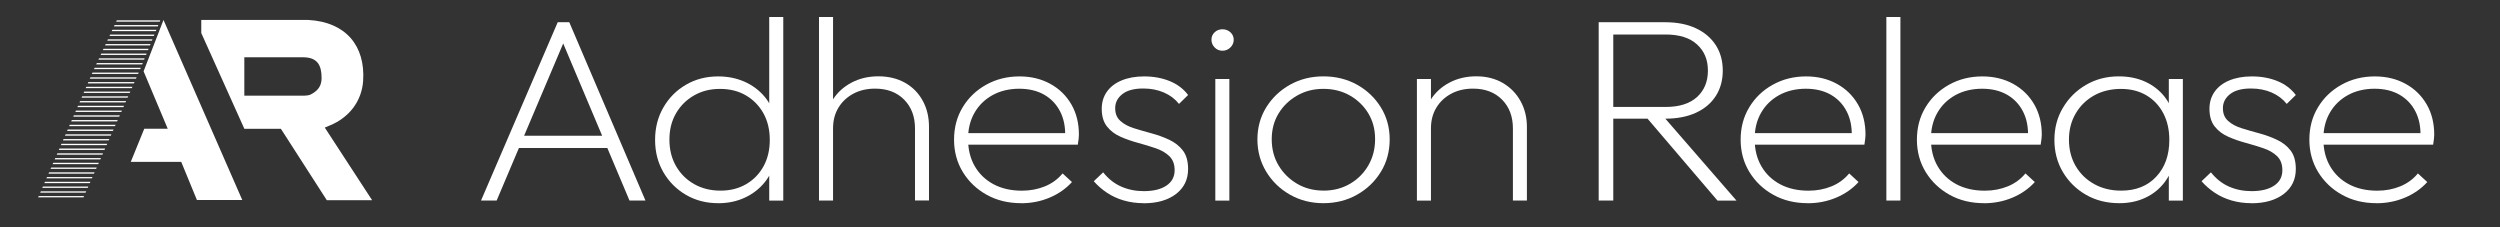
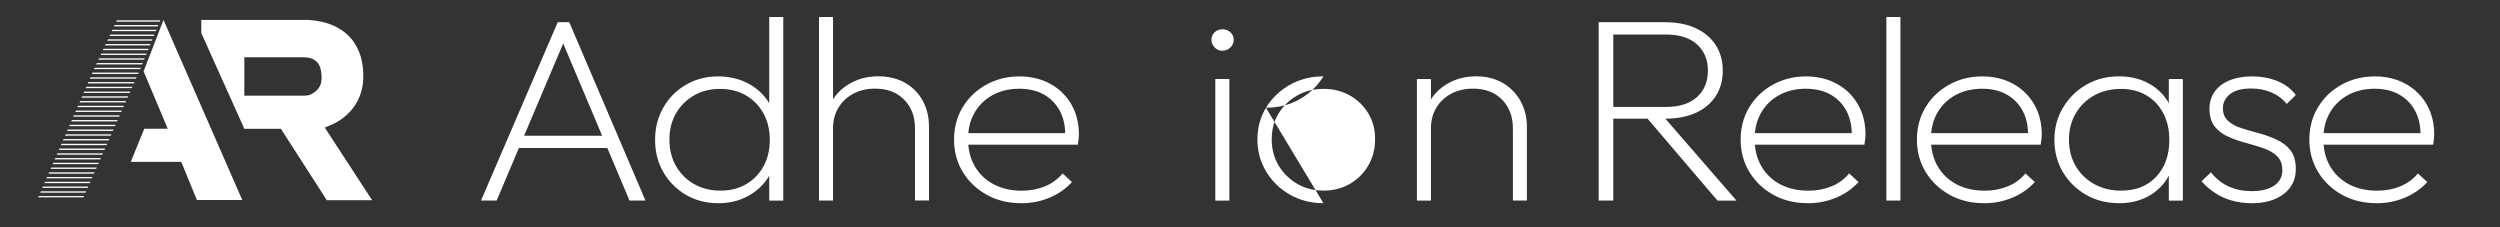
<svg xmlns="http://www.w3.org/2000/svg" id="Layer_1" version="1.1" viewBox="0 0 550 50">
  <rect x="0" y="0" width="550" height="50" fill="#333333" stroke="none" />
  <defs>
    <style>
      .st0 {
        fill: #fff;
      }
    </style>
  </defs>
  <g>
    <path class="st0" d="M105.82,44.13L122.7,4.89h2.54l16.76,39.23h-3.51l-15.25-36.13h1.33l-15.31,36.13h-3.45,0ZM113.2,32.56v-2.7h21.48v2.7h-21.48Z" />
    <path class="st0" d="M157.98,44.7c-2.62,0-4.98-.61-7.08-1.84s-3.75-2.89-4.96-4.98-1.82-4.46-1.82-7.1.6-5.02,1.82-7.13c1.21-2.11,2.86-3.78,4.96-5,2.1-1.23,4.46-1.84,7.08-1.84,2.1,0,4.02.38,5.78,1.15,1.75.77,3.24,1.87,4.45,3.31,1.21,1.44,1.98,3.14,2.3,5.09v8.74c-.36,1.92-1.13,3.6-2.3,5.03-1.17,1.44-2.63,2.56-4.39,3.37s-3.7,1.21-5.84,1.21h0ZM158.52,41.94c2.14,0,4.02-.48,5.66-1.44,1.63-.96,2.9-2.27,3.81-3.94s1.36-3.59,1.36-5.78-.46-4.17-1.39-5.84-2.21-2.98-3.84-3.94c-1.63-.96-3.54-1.44-5.72-1.44s-4.04.48-5.72,1.44c-1.67.96-3,2.27-3.96,3.94-.97,1.67-1.45,3.6-1.45,5.78s.48,4.12,1.45,5.81c.97,1.69,2.3,3.01,3.99,3.97,1.69.96,3.63,1.44,5.81,1.44ZM172.32,44.13h-3.09v-7.19l.73-6.56-.73-6.5V3.74h3.09v40.38h0Z" />
    <path class="st0" d="M180.18,44.13V3.74h3.09v40.38h-3.09ZM201.3,44.13v-15.88c0-2.61-.8-4.72-2.39-6.33s-3.72-2.42-6.38-2.42c-1.82,0-3.42.37-4.81,1.12s-2.48,1.77-3.27,3.08c-.79,1.3-1.18,2.82-1.18,4.54l-1.57-.86c0-2.03.5-3.84,1.51-5.44,1.01-1.59,2.39-2.85,4.14-3.77s3.72-1.38,5.9-1.38,4.16.47,5.84,1.41c1.67.94,2.97,2.25,3.9,3.94s1.39,3.61,1.39,5.75v16.22h-3.09v.02Z" />
    <path class="st0" d="M224.65,44.7c-2.82,0-5.35-.61-7.56-1.84-2.22-1.23-3.97-2.9-5.26-5-1.29-2.11-1.94-4.49-1.94-7.13s.62-5.01,1.88-7.1c1.25-2.09,2.97-3.75,5.17-4.98s4.65-1.84,7.35-1.84c2.54,0,4.8.55,6.78,1.64s3.52,2.6,4.63,4.52,1.66,4.14,1.66,6.67c0,.23-.02.53-.06.89-.04.37-.1.8-.18,1.29h-25.05v-2.53h23.29l-1.03.81c.08-2.11-.28-3.96-1.09-5.55s-1.98-2.83-3.51-3.71-3.37-1.32-5.51-1.32-4.17.47-5.87,1.41c-1.69.94-3.02,2.23-3.96,3.88-.95,1.65-1.42,3.57-1.42,5.75,0,2.3.49,4.31,1.48,6.01.99,1.71,2.37,3.03,4.14,3.97,1.77.94,3.85,1.41,6.23,1.41,1.81,0,3.5-.32,5.05-.95s2.85-1.58,3.9-2.85l2.06,1.9c-1.33,1.46-2.96,2.6-4.9,3.42-1.94.82-4.03,1.24-6.29,1.24h0Z" />
-     <path class="st0" d="M251.58,44.7c-1.53,0-2.99-.2-4.36-.6-1.37-.4-2.6-.97-3.69-1.7s-2.06-1.57-2.9-2.53l2.06-1.96c1.13,1.42,2.45,2.46,3.96,3.13,1.51.67,3.18,1.01,4.99,1.01,2.1,0,3.75-.4,4.96-1.21,1.21-.81,1.82-1.94,1.82-3.39,0-1.3-.38-2.33-1.15-3.08s-1.77-1.33-3-1.75-2.52-.81-3.87-1.18c-1.35-.36-2.64-.81-3.87-1.35s-2.23-1.29-3-2.27c-.77-.98-1.15-2.27-1.15-3.88,0-1.42.37-2.67,1.12-3.74s1.82-1.91,3.24-2.5c1.41-.59,3.06-.89,4.96-.89,2.1,0,3.98.35,5.66,1.04,1.67.69,3.02,1.71,4.02,3.05l-2,1.96c-.85-1.07-1.95-1.91-3.3-2.5-1.35-.59-2.87-.89-4.57-.89-2.02,0-3.55.41-4.6,1.24s-1.57,1.85-1.57,3.08.38,2.13,1.15,2.82c.77.69,1.76,1.23,3,1.61,1.23.38,2.52.76,3.87,1.12,1.35.37,2.64.83,3.87,1.41,1.23.58,2.23,1.36,3,2.36s1.15,2.36,1.15,4.08c0,2.3-.89,4.13-2.66,5.49-1.78,1.36-4.15,2.04-7.14,2.04v-.02Z" />
    <path class="st0" d="M268.94,11.16c-.69,0-1.26-.24-1.72-.72-.46-.48-.7-1.04-.7-1.7s.23-1.2.7-1.64c.46-.44,1.04-.66,1.72-.66s1.27.22,1.75.66.73.99.73,1.64-.24,1.22-.73,1.7c-.48.48-1.07.72-1.75.72ZM267.37,44.13v-26.75h3.09v26.75h-3.09Z" />
-     <path class="st0" d="M291.15,44.7c-2.7,0-5.15-.62-7.35-1.87s-3.94-2.93-5.23-5.06-1.94-4.5-1.94-7.1.65-4.96,1.94-7.05,3.04-3.75,5.23-4.98c2.2-1.23,4.65-1.84,7.35-1.84s5.21.61,7.41,1.84,3.94,2.89,5.23,4.98,1.94,4.44,1.94,7.05-.64,5.03-1.94,7.13c-1.29,2.11-3.04,3.79-5.23,5.03s-4.67,1.87-7.41,1.87ZM291.15,41.94c2.18,0,4.12-.5,5.84-1.5,1.71-1,3.06-2.35,4.05-4.06.99-1.71,1.48-3.63,1.48-5.78s-.49-3.99-1.48-5.64c-.99-1.65-2.34-2.96-4.05-3.94s-3.66-1.47-5.84-1.47-4.06.49-5.78,1.47c-1.71.98-3.08,2.29-4.08,3.94-1.01,1.65-1.51,3.55-1.51,5.69s.5,4.07,1.51,5.75c1.01,1.69,2.37,3.03,4.08,4.03s3.64,1.5,5.78,1.5h0Z" />
+     <path class="st0" d="M291.15,44.7c-2.7,0-5.15-.62-7.35-1.87s-3.94-2.93-5.23-5.06-1.94-4.5-1.94-7.1.65-4.96,1.94-7.05,3.04-3.75,5.23-4.98c2.2-1.23,4.65-1.84,7.35-1.84c-1.29,2.11-3.04,3.79-5.23,5.03s-4.67,1.87-7.41,1.87ZM291.15,41.94c2.18,0,4.12-.5,5.84-1.5,1.71-1,3.06-2.35,4.05-4.06.99-1.71,1.48-3.63,1.48-5.78s-.49-3.99-1.48-5.64c-.99-1.65-2.34-2.96-4.05-3.94s-3.66-1.47-5.84-1.47-4.06.49-5.78,1.47c-1.71.98-3.08,2.29-4.08,3.94-1.01,1.65-1.51,3.55-1.51,5.69s.5,4.07,1.51,5.75c1.01,1.69,2.37,3.03,4.08,4.03s3.64,1.5,5.78,1.5h0Z" />
    <path class="st0" d="M311.72,44.13v-26.75h3.09v26.75h-3.09ZM332.84,44.13v-15.88c0-2.61-.8-4.72-2.39-6.33-1.59-1.61-3.72-2.42-6.38-2.42-1.81,0-3.42.37-4.81,1.12s-2.48,1.77-3.27,3.08c-.79,1.3-1.18,2.82-1.18,4.54l-1.57-.86c0-2.03.5-3.84,1.51-5.44,1.01-1.59,2.39-2.85,4.14-3.77s3.72-1.38,5.9-1.38,4.16.49,5.84,1.47c1.67.98,2.97,2.31,3.9,4s1.39,3.57,1.39,5.64v16.22h-3.09,0Z" />
    <path class="st0" d="M351.71,44.13V4.89h3.21v39.23h-3.21ZM353.65,26.12v-2.59h12.77c3.03,0,5.33-.73,6.93-2.19,1.59-1.46,2.39-3.39,2.39-5.81s-.8-4.29-2.39-5.75c-1.59-1.46-3.9-2.19-6.93-2.19h-12.77v-2.7h12.65c2.66,0,4.94.45,6.84,1.35s3.35,2.15,4.36,3.74c1.01,1.59,1.51,3.44,1.51,5.55s-.5,3.96-1.51,5.55-2.46,2.83-4.36,3.71-4.17,1.32-6.84,1.32h-12.65ZM377.85,44.13l-15.97-18.7,3.21-.8,16.94,19.5h-4.18Z" />
    <path class="st0" d="M397.7,44.7c-2.82,0-5.35-.61-7.56-1.84-2.22-1.23-3.97-2.9-5.26-5-1.29-2.11-1.94-4.49-1.94-7.13s.62-5.01,1.88-7.1c1.25-2.09,2.97-3.75,5.17-4.98s4.65-1.84,7.35-1.84c2.54,0,4.8.55,6.78,1.64s3.52,2.6,4.63,4.52c1.11,1.92,1.66,4.14,1.66,6.67,0,.23-.02.53-.06.89-.04.37-.1.8-.18,1.29h-25.05v-2.53h23.29l-1.03.81c.08-2.11-.28-3.96-1.09-5.55s-1.98-2.83-3.51-3.71-3.37-1.32-5.51-1.32-4.17.47-5.87,1.41c-1.69.94-3.02,2.23-3.96,3.88-.95,1.65-1.42,3.57-1.42,5.75,0,2.3.49,4.31,1.48,6.01.99,1.71,2.37,3.03,4.14,3.97,1.77.94,3.85,1.41,6.23,1.41,1.82,0,3.5-.32,5.05-.95s2.85-1.58,3.9-2.85l2.06,1.9c-1.33,1.46-2.96,2.6-4.9,3.42s-4.03,1.24-6.29,1.24h0Z" />
    <path class="st0" d="M415,44.13V3.74h3.09v40.38h-3.09Z" />
    <path class="st0" d="M436.48,44.7c-2.82,0-5.35-.61-7.56-1.84-2.22-1.23-3.97-2.9-5.26-5-1.29-2.11-1.94-4.49-1.94-7.13s.62-5.01,1.88-7.1c1.25-2.09,2.97-3.75,5.17-4.98s4.65-1.84,7.35-1.84c2.54,0,4.8.55,6.78,1.64s3.52,2.6,4.63,4.52c1.11,1.92,1.66,4.14,1.66,6.67,0,.23-.02.53-.06.89-.04.37-.1.8-.18,1.29h-25.05v-2.53h23.29l-1.03.81c.08-2.11-.28-3.96-1.09-5.55s-1.98-2.83-3.51-3.71-3.37-1.32-5.51-1.32-4.17.47-5.87,1.41c-1.69.94-3.02,2.23-3.96,3.88-.95,1.65-1.42,3.57-1.42,5.75,0,2.3.49,4.31,1.48,6.01.99,1.71,2.37,3.03,4.14,3.97,1.77.94,3.85,1.41,6.23,1.41,1.82,0,3.5-.32,5.05-.95s2.85-1.58,3.9-2.85l2.06,1.9c-1.33,1.46-2.96,2.6-4.9,3.42s-4.03,1.24-6.29,1.24h0Z" />
    <path class="st0" d="M466.25,44.7c-2.74,0-5.18-.61-7.32-1.84s-3.83-2.89-5.08-4.98-1.88-4.46-1.88-7.1.62-4.97,1.88-7.08c1.25-2.11,2.94-3.79,5.08-5.03,2.14-1.25,4.54-1.87,7.2-1.87,2.18,0,4.12.39,5.84,1.18,1.71.79,3.13,1.89,4.24,3.31s1.83,3.11,2.15,5.06v8.74c-.36,1.96-1.1,3.65-2.21,5.09s-2.51,2.55-4.21,3.34c-1.69.79-3.59,1.18-5.69,1.18ZM466.67,41.94c3.23,0,5.8-1.03,7.71-3.08,1.92-2.05,2.87-4.75,2.87-8.08,0-2.22-.44-4.18-1.33-5.87-.89-1.69-2.13-3-3.72-3.94s-3.46-1.41-5.6-1.41-4.19.48-5.9,1.44c-1.71.96-3.07,2.28-4.05,3.97-.99,1.69-1.48,3.6-1.48,5.75s.49,4.12,1.48,5.81c.99,1.69,2.35,3.01,4.08,3.97s3.71,1.44,5.93,1.44h.01ZM477.14,44.13v-7.19l.67-6.56-.67-6.5v-6.5h3.09v26.75s-3.09,0-3.09,0Z" />
    <path class="st0" d="M495.29,44.7c-1.53,0-2.99-.2-4.36-.6-1.37-.4-2.6-.97-3.69-1.7s-2.06-1.57-2.9-2.53l2.06-1.96c1.13,1.42,2.45,2.46,3.96,3.13,1.51.67,3.18,1.01,4.99,1.01,2.1,0,3.75-.4,4.96-1.21,1.21-.81,1.81-1.94,1.81-3.39,0-1.3-.38-2.33-1.15-3.08s-1.76-1.33-3-1.75c-1.23-.42-2.52-.81-3.87-1.18-1.35-.36-2.64-.81-3.87-1.35-1.23-.54-2.23-1.29-3-2.27-.77-.98-1.15-2.27-1.15-3.88,0-1.42.37-2.67,1.12-3.74s1.82-1.91,3.24-2.5c1.41-.59,3.07-.89,4.96-.89,2.1,0,3.98.35,5.66,1.04s3.01,1.71,4.02,3.05l-2,1.96c-.85-1.07-1.95-1.91-3.3-2.5-1.35-.59-2.87-.89-4.57-.89-2.02,0-3.55.41-4.6,1.24-1.05.83-1.57,1.85-1.57,3.08s.38,2.13,1.15,2.82c.77.69,1.76,1.23,3,1.61,1.23.38,2.52.76,3.87,1.12,1.35.37,2.64.83,3.87,1.41s2.23,1.36,3,2.36,1.15,2.36,1.15,4.08c0,2.3-.89,4.13-2.66,5.49-1.78,1.36-4.16,2.04-7.14,2.04v-.02Z" />
    <path class="st0" d="M522.82,44.7c-2.82,0-5.35-.61-7.56-1.84-2.22-1.23-3.97-2.9-5.26-5-1.29-2.11-1.94-4.49-1.94-7.13s.62-5.01,1.88-7.1c1.25-2.09,2.97-3.75,5.17-4.98s4.65-1.84,7.35-1.84c2.54,0,4.8.55,6.78,1.64,1.98,1.09,3.52,2.6,4.63,4.52s1.66,4.14,1.66,6.67c0,.23-.02.53-.06.89-.04.37-.1.8-.18,1.29h-25.05v-2.53h23.29l-1.03.81c.08-2.11-.28-3.96-1.09-5.55s-1.98-2.83-3.51-3.71-3.37-1.32-5.51-1.32-4.17.47-5.87,1.41c-1.69.94-3.02,2.23-3.96,3.88-.95,1.65-1.42,3.57-1.42,5.75,0,2.3.49,4.31,1.48,6.01.99,1.71,2.37,3.03,4.14,3.97,1.77.94,3.85,1.41,6.23,1.41,1.82,0,3.5-.32,5.05-.95s2.85-1.58,3.9-2.85l2.06,1.9c-1.33,1.46-2.96,2.6-4.9,3.42s-4.03,1.24-6.29,1.24h.01Z" />
  </g>
  <g>
    <polygon class="st0" points="31.59 15.69 36.9 28.32 31.74 28.32 28.77 35.61 39.87 35.61 43.32 44 53.3 44 35.97 4.39 31.59 15.69" />
    <path class="st0" d="M72.48,27.63c4.31-1.71,7.12-5.38,7.41-9.85.51-7.71-3.84-12.95-12.06-13.39h-23.55v2.88l9.47,21.05v-15.72h12.91c3.2,0,4.09,1.78,4.09,4.56,0,1.68-.74,2.8-2.42,3.64-.32.16-.92.24-1.28.24h-13.69l.39,7.29h8.04l10.11,15.72h9.97l-10.42-15.98" />
    <polygon class="st0" points="24.1 7.9 33.85 7.9 33.97 7.61 24.23 7.61 24.1 7.9" />
    <polygon class="st0" points="23.61 8.94 33.43 8.94 33.54 8.65 23.74 8.65 23.61 8.94" />
    <polygon class="st0" points="23.12 9.99 33 9.99 33.11 9.7 23.25 9.7 23.12 9.99" />
    <polygon class="st0" points="22.63 11.03 32.57 11.03 32.68 10.74 22.76 10.74 22.63 11.03" />
    <polygon class="st0" points="22.15 12.08 32.14 12.08 32.25 11.79 22.28 11.79 22.15 12.08" />
    <polygon class="st0" points="21.66 13.12 31.71 13.12 31.82 12.83 21.79 12.83 21.66 13.12" />
    <polygon class="st0" points="21.17 14.17 31.28 14.17 31.4 13.88 21.3 13.88 21.17 14.17" />
    <polygon class="st0" points="30.38 16.26 30.52 15.97 20.34 15.97 20.21 16.26 30.38 16.26" />
    <polygon class="st0" points="29.92 17.3 30.05 17.01 19.89 17.01 19.76 17.3 29.92 17.3" />
    <polygon class="st0" points="29.46 18.35 29.59 18.06 19.44 18.06 19.31 18.35 29.46 18.35" />
    <polygon class="st0" points="18.85 19.39 29 19.39 29.13 19.1 18.98 19.1 18.85 19.39" />
    <polygon class="st0" points="18.4 20.44 28.54 20.44 28.67 20.15 18.53 20.15 18.4 20.44" />
    <polygon class="st0" points="17.94 21.48 28.07 21.48 28.21 21.19 18.07 21.19 17.94 21.48" />
    <polygon class="st0" points="17.49 22.53 27.61 22.53 27.74 22.24 17.62 22.24 17.49 22.53" />
    <polygon class="st0" points="27.15 23.57 27.28 23.28 17.16 23.28 17.03 23.57 27.15 23.57" />
    <polygon class="st0" points="26.69 24.62 26.82 24.33 16.71 24.33 16.58 24.62 26.69 24.62" />
    <polygon class="st0" points="20.68 15.21 30.85 15.21 30.97 14.92 20.81 14.92 20.68 15.21" />
    <polygon class="st0" points="25.76 26.71 25.9 26.41 15.8 26.41 15.67 26.71 25.76 26.71" />
    <polygon class="st0" points="25.3 27.75 25.43 27.46 15.34 27.46 15.21 27.75 25.3 27.75" />
    <polygon class="st0" points="24.84 28.8 24.97 28.5 14.89 28.5 14.76 28.8 24.84 28.8" />
    <polygon class="st0" points="24.38 29.84 24.51 29.55 14.43 29.55 14.3 29.84 24.38 29.84" />
    <polygon class="st0" points="23.92 30.89 24.05 30.59 13.98 30.59 13.85 30.89 23.92 30.89" />
    <polygon class="st0" points="23.45 31.93 23.59 31.64 13.52 31.64 13.39 31.93 23.45 31.93" />
    <polygon class="st0" points="22.99 32.98 23.12 32.68 13.07 32.68 12.94 32.98 22.99 32.98" />
    <polygon class="st0" points="22.53 34.02 22.66 33.73 12.62 33.73 12.49 34.02 22.53 34.02" />
    <polygon class="st0" points="22.07 35.07 22.2 34.77 12.16 34.77 12.03 35.07 22.07 35.07" />
    <polygon class="st0" points="26.23 25.66 26.36 25.37 16.25 25.37 16.12 25.66 26.23 25.66" />
    <polygon class="st0" points="21.14 37.15 21.28 36.86 11.25 36.86 11.12 37.15 21.14 37.15" />
    <polygon class="st0" points="20.68 38.2 20.81 37.91 10.8 37.91 10.67 38.2 20.68 38.2" />
    <polygon class="st0" points="20.22 39.24 20.35 38.95 10.34 38.95 10.21 39.24 20.22 39.24" />
    <polygon class="st0" points="19.76 40.29 19.89 40 9.89 40 9.76 40.29 19.76 40.29" />
    <polygon class="st0" points="19.3 41.33 19.43 41.04 9.43 41.04 9.3 41.33 19.3 41.33" />
    <polygon class="st0" points="18.83 42.38 18.97 42.09 8.98 42.09 8.85 42.38 18.83 42.38" />
    <polygon class="st0" points="18.37 43.42 18.5 43.13 8.52 43.13 8.39 43.42 18.37 43.42" />
    <polygon class="st0" points="21.61 36.11 21.74 35.82 11.71 35.82 11.58 36.11 21.61 36.11" />
    <polygon class="st0" points="25.07 5.81 34.71 5.81 34.83 5.52 25.2 5.52 25.07 5.81" />
    <polygon class="st0" points="25.56 4.76 35.14 4.76 35.25 4.47 25.69 4.47 25.56 4.76" />
    <polygon class="st0" points="24.58 6.85 34.28 6.85 34.4 6.56 24.71 6.56 24.58 6.85" />
  </g>
</svg>